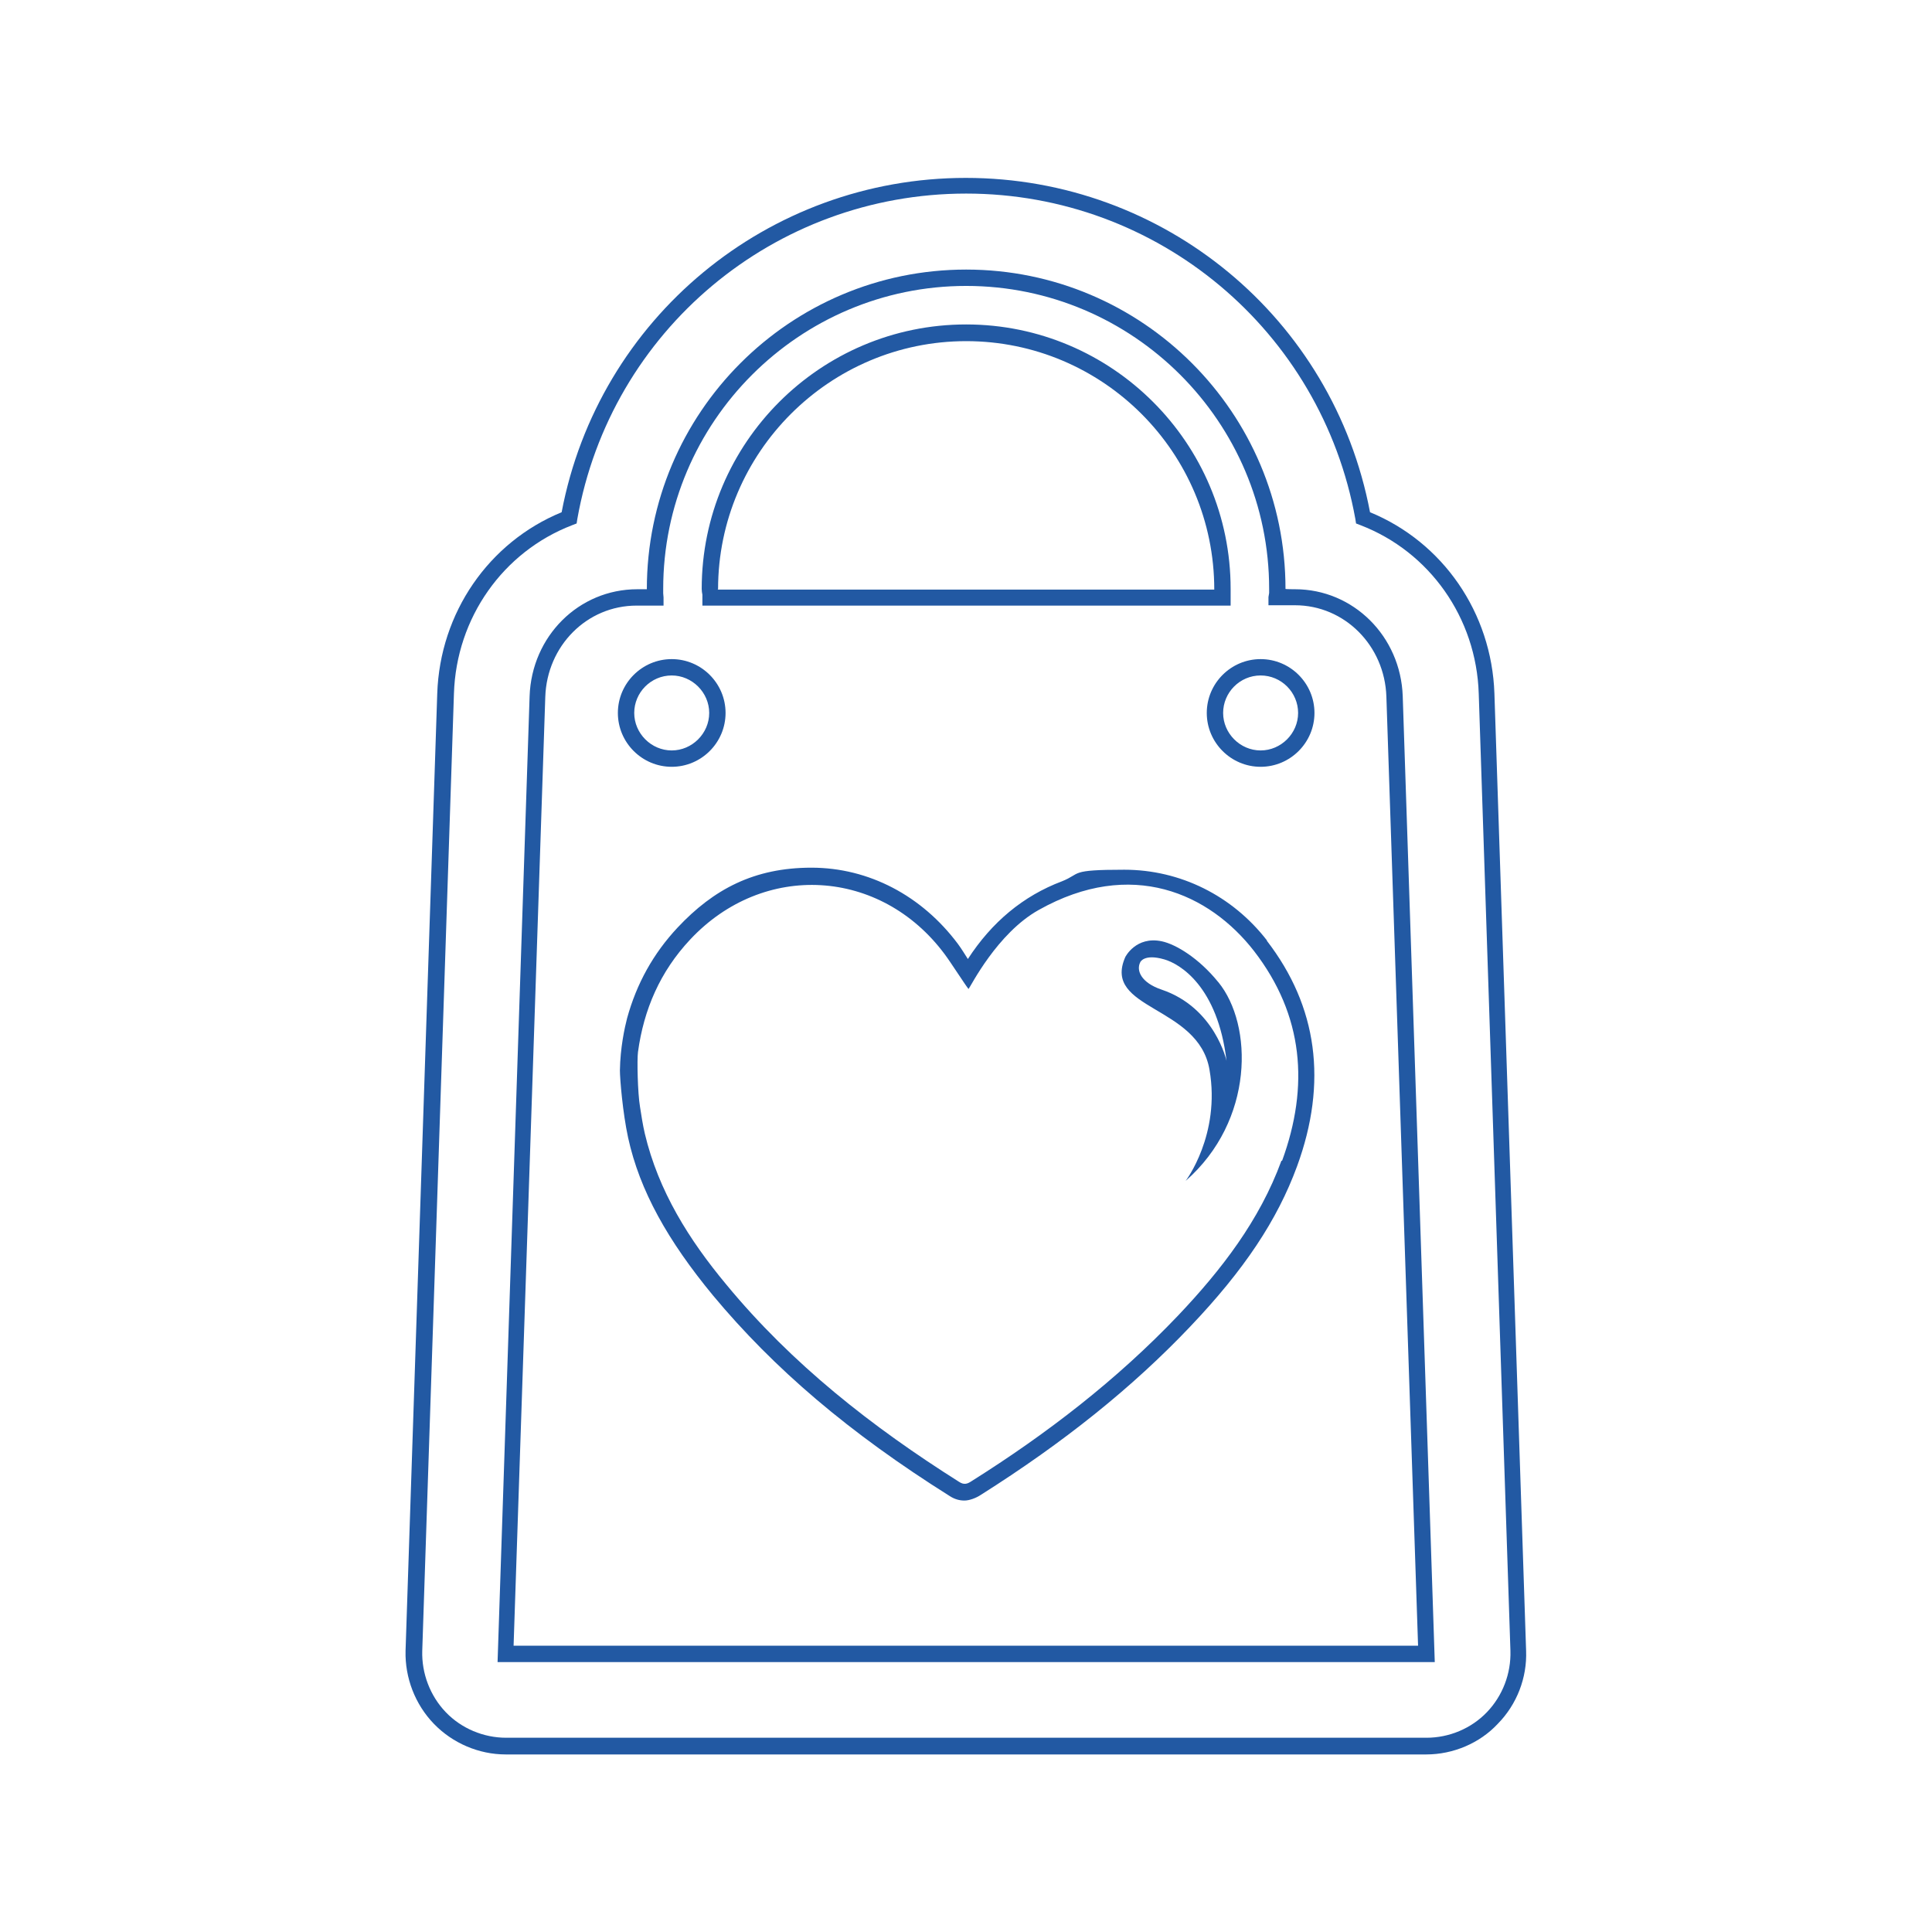
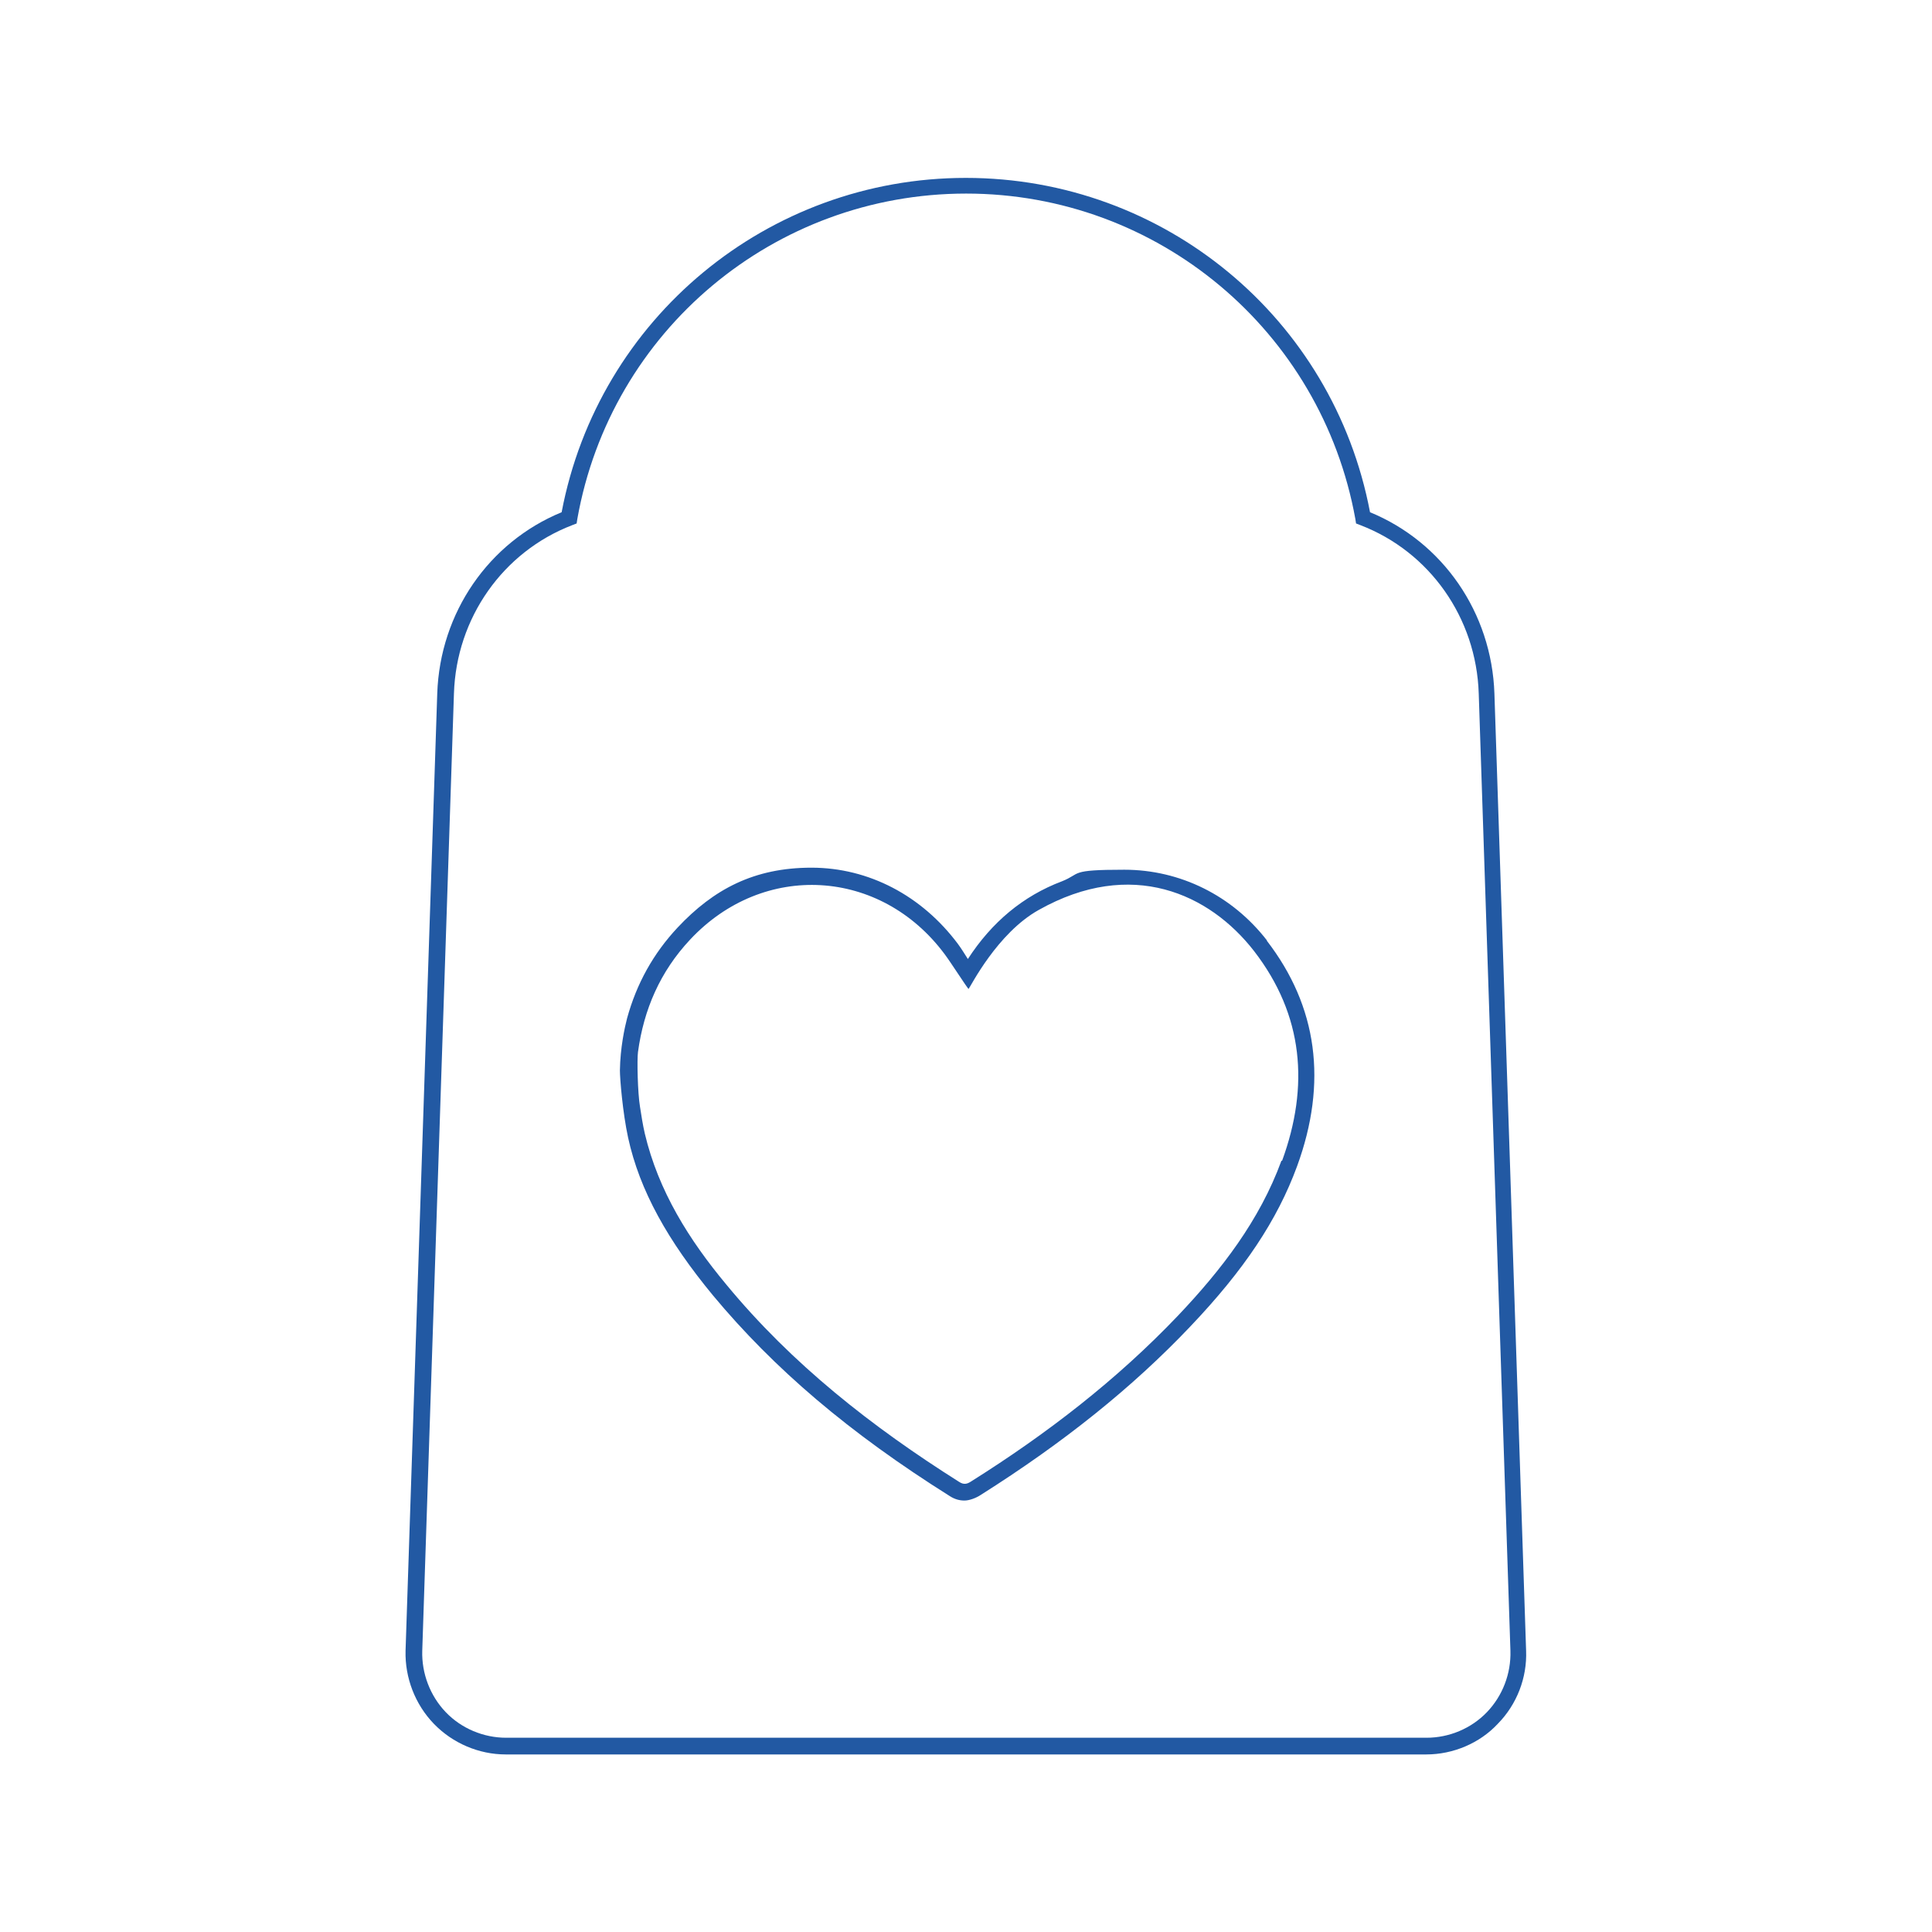
<svg xmlns="http://www.w3.org/2000/svg" version="1.1" viewBox="0 0 566.9 566.9">
  <defs>
    <style>
      .cls-1 {
        fill: #2258a3;
      }

      .cls-2 {
        fill: #2259a3;
      }
    </style>
  </defs>
  <g>
    <g id="Capa_1">
      <g>
        <path class="cls-2" d="M283.5,56.8c-56.3,0-104.3,40.2-114.1,95.5l-.2,1.3-1.3.5c-20.3,7.8-34,27.2-34.7,49.4l-9.3,280.9c-.2,6.6,2.3,13.2,6.9,18,4.6,4.8,11.1,7.5,17.7,7.5h270.1c6.6,0,13.1-2.7,17.7-7.5,4.6-4.8,7.1-11.3,6.9-18l-9.3-280.9c-.7-22.2-14.4-41.6-34.7-49.4l-1.3-.5-.2-1.3c-10-55.3-58-95.5-114.2-95.5M418.5,514.8H148.4c-7.9,0-15.6-3.3-21.1-9-5.5-5.7-8.5-13.5-8.3-21.4l9.3-280.9c.8-23.7,15.1-44.4,36.5-53.2,10.8-56.9,60.5-98.1,118.6-98.1s107.8,41.1,118.6,98.1c21.4,8.8,35.7,29.5,36.5,53.2l9.3,280.9c.3,7.9-2.7,15.7-8.3,21.4-5.3,5.7-13.1,9-21,9" />
-         <path class="cls-2" d="M210.6,173h145.7c0-40.3-32.7-72.9-72.8-72.9s-72.8,32.7-72.8,72.8q-.1,0-.1.1M360.9,177.7h-154.8v-3.2c-.1-.5-.2-1.1-.2-1.7,0-42.8,34.8-77.6,77.6-77.6s77.6,34.8,77.6,77.6,0,1.1,0,1.6v3.3ZM150.9,482.9h265.2l-9.3-278.5c-.5-15-12.3-26.8-26.8-26.8h-7.8v-2.4c.1-.4.1-.8.2-1.2,0-.4,0-.8,0-1.2,0-49-39.9-88.9-88.9-88.9s-88.9,39.9-88.9,88.9,0,.8,0,1.3c0,.4.1.8.1,1.2v2.4c.1,0-7.9,0-7.9,0-14.6,0-26.3,11.8-26.8,26.8l-9.3,278.4ZM421,487.7H146l9.4-283.4c.6-17.6,14.4-31.4,31.6-31.4h2.8c0-51.8,42-93.8,93.7-93.8s93.7,42,93.7,93.7h0c0,.1,2.8.1,2.8.1,17.1,0,31,13.8,31.6,31.4l9.4,283.4Z" />
-         <path class="cls-2" d="M369.9,198.2c-6.1,0-11,5-11,11s5,11,11,11,11-5,11-11-4.9-11-11-11M369.9,225c-8.7,0-15.8-7.1-15.8-15.8s7.1-15.8,15.8-15.8,15.8,7.1,15.8,15.8-7.1,15.8-15.8,15.8" />
-         <path class="cls-2" d="M197.1,198.2c-6.1,0-11,5-11,11s5,11,11,11,11-5,11-11-5-11-11-11M197.1,225c-8.7,0-15.8-7.1-15.8-15.8s7.1-15.8,15.8-15.8,15.8,7.1,15.8,15.8-7.1,15.8-15.8,15.8" />
-         <path class="cls-1" d="M357.4,288.1c-5.6-6.9-12.3-11-16.5-11.9-7.6-1.6-10.7,4.6-10.7,4.6-6.9,15.6,21.5,14.1,24.7,33.1,3.3,19.1-7,32.6-7,32.6,20.2-17.7,19.8-45.8,9.6-58.3ZM340.9,290.4c-6-2-7.6-5.6-6.3-8.1,0,0,1.1-2.5,7-.8,4.6,1.3,15.7,7.9,18.3,29.8,0,0-3.4-15.6-19-20.9Z" />
        <path class="cls-1" d="M371.8,276c-10.2-13.2-25.5-20.8-41.9-20.8s-12.5,1.1-18.3,3.4c-11.4,4.3-20.6,12-27.6,22.8-.9-1.4-1.8-2.9-2.9-4.4-10.6-14.2-26.2-22.4-43-22.4s-28.7,6.3-39.3,17.6c-7.1,7.6-12,16.4-14.8,26.6-.7,2.7-2,8.6-2.1,15.3,0,2.4.8,12.3,2.4,19.7,3.4,15.6,11.7,30.3,24.9,46.3,17.9,21.5,39.9,40.3,69.5,58.9,1.4.9,2.8,1.3,4.3,1.3s3.5-.8,4.7-1.6c24.4-15.4,44.6-31.6,61.5-49.4,15.9-16.7,25.6-31.3,31.4-47.1,9-24.6,6-46.9-8.9-66.2ZM376,340.6c-6.4,17.5-17.6,32-30.3,45.4-18,18.9-38.5,34.7-60.6,48.6-1.2.8-2.2,1.2-3.7.2-25.5-16.1-49-34.5-68.3-57.9-10.9-13.1-19.9-27.4-23.9-44.3-.6-2.6-1-5.2-1.4-7.8-.7-4.1-.9-13.9-.6-16.1,1.7-12.5,6.5-23.6,15.3-33,21.5-23,55.9-21,74.7,4.3,1.8,2.4,6.2,9.3,7,10.2.6-.7,8.4-16.4,20.6-23.2,27.2-15.3,50.1-4.8,63.2,12.1,14.5,18.8,16.2,39.6,8.2,61.5Z" />
      </g>
    </g>
  </g>
</svg>